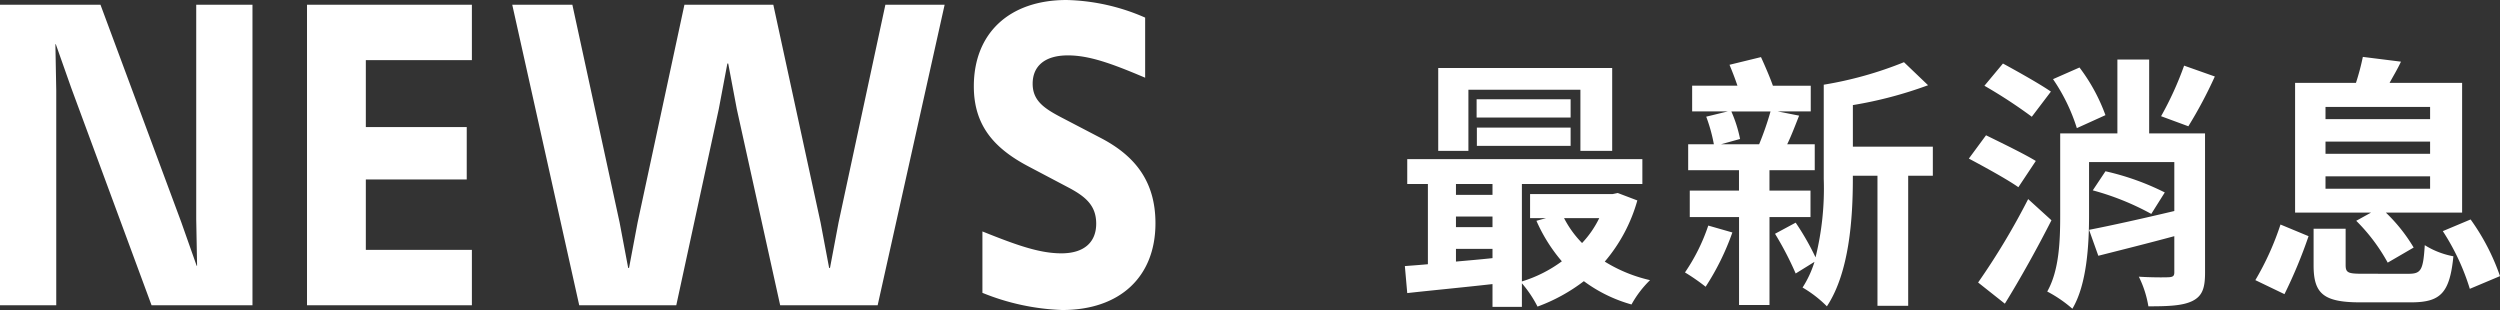
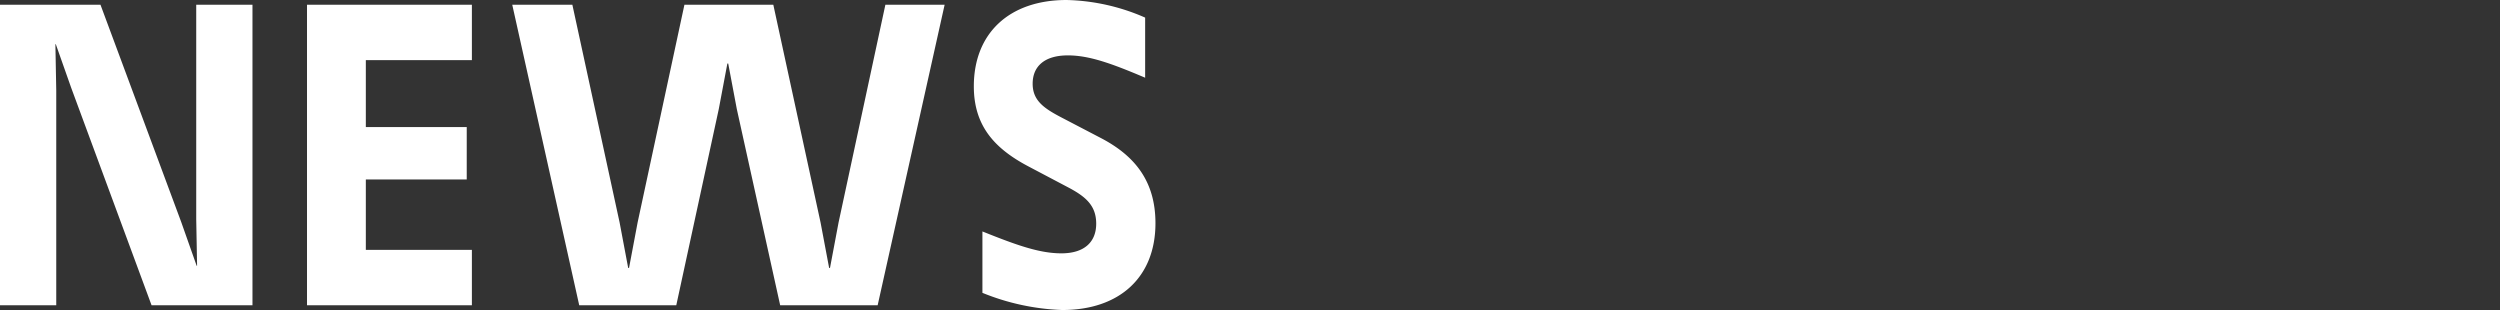
<svg xmlns="http://www.w3.org/2000/svg" width="349.343" height="43.32" viewBox="0 0 349.343 43.32">
  <rect x="0" y="0" width="349.343" height="43.32" fill="#333333" stroke="none" />
  <g id="news_heading" transform="translate(-326.56 -1743.34)">
    <path id="Path_4959" data-name="Path 4959" d="M17.1-42H3.06V0h7.86V-30l-.12-6.48h.06l2.16,6.12L24.24,0h14.1V-42H30.48v30l.12,6.48h-.06l-2.16-6.12ZM69-42H45.96V0H69V-7.74H54.18v-9.84h14.1V-24.9H54.18v-9.36H69ZM84,0H97.56l5.94-27.42,1.2-6.36h.12l1.2,6.36L112.08,0H125.7l9.36-42h-8.28l-6.54,30.42-1.2,6.36h-.12l-1.2-6.36L111.12-42H98.7L92.16-11.58l-1.2,6.36h-.12l-1.2-6.36L83.04-42h-8.4Zm62.82-19.38,5.46,2.88c2.52,1.32,3.96,2.58,3.96,5.1s-1.62,4.14-4.86,4.14c-3,0-6.12-1.08-11.04-3.06v8.58A32.436,32.436,0,0,0,151.5.66c8.04,0,13.02-4.62,13.02-12.12,0-5.82-2.82-9.42-7.68-11.94l-5.52-2.88c-2.4-1.26-3.96-2.34-3.96-4.68,0-2.4,1.62-3.96,4.92-3.96,2.94,0,6,1.08,10.8,3.12v-8.4a28.845,28.845,0,0,0-10.98-2.46c-7.98,0-12.96,4.62-12.96,12.06C139.14-25.08,142.02-21.9,146.82-19.38Z" transform="translate(323.5 1786)" fill="#fff" />
-     <path id="Path_4960" data-name="Path 4960" d="M10.582-27.121H26.233v8.547h4.44V-30.155H6.364v11.581h4.218Zm14.282,1.332H11.729v2.553H24.864Zm0,6.512V-21.83h-13.1v2.553Zm4,10.1a13.922,13.922,0,0,1-2.4,3.478,14.368,14.368,0,0,1-2.516-3.478ZM8.843-4.884h5.106v1.295c-1.7.185-3.478.333-5.106.481Zm5.106-9.065v1.517H8.843v-1.517ZM8.843-9.4h5.106v1.48H8.843ZM31.45-12.691l-.7.148H19.2v3.367h2.22l-1.332.37a22.57,22.57,0,0,0,3.552,5.661A18.46,18.46,0,0,1,18.056-.333V-13.949H34.891v-3.478H2.035v3.478H4.921V-2.738c-1.184.111-2.257.185-3.219.259l.333,3.774C5.365.925,9.657.518,13.949.037V3.219h4.107V-.074a16.169,16.169,0,0,1,2.183,3.256A24.471,24.471,0,0,0,26.714-.37a20.336,20.336,0,0,0,6.66,3.256,14.536,14.536,0,0,1,2.59-3.4,20.672,20.672,0,0,1-6.327-2.59,22.5,22.5,0,0,0,4.551-8.547ZM44.1-8.14a26.412,26.412,0,0,1-3.256,6.549,28.327,28.327,0,0,1,2.886,2,35.34,35.34,0,0,0,3.737-7.585Zm8.7-15.947A42.089,42.089,0,0,1,51.208-19.5H45.88l2.664-.74a18.313,18.313,0,0,0-1.221-3.848ZM58.386-9.324v-3.7H52.651v-2.849h6.327V-19.5H55.13c.555-1.147,1.11-2.59,1.665-4l-3-.592h4.625v-3.589H53.132c-.444-1.258-1.11-2.775-1.665-4l-4.4,1.073c.37.888.777,1.924,1.11,2.923H41.847v3.589h5l-3.034.74A22.243,22.243,0,0,1,44.881-19.5H41.292v3.626h7.1v2.849H41.514v3.7H48.4V2.96h4.255V-9.324ZM75.48-19.166H64.306v-5.809A57.326,57.326,0,0,0,74.814-27.75l-3.367-3.219a52.518,52.518,0,0,1-11.211,3.145v13.172A40,40,0,0,1,59.089-3.7a36.583,36.583,0,0,0-2.775-4.847L53.428-6.993a44.7,44.7,0,0,1,2.886,5.55l2.627-1.628A14.481,14.481,0,0,1,57.276.518a16.431,16.431,0,0,1,3.4,2.627c3.145-4.736,3.626-12.358,3.626-17.8V-15.1h3.441V3.071h4.292V-15.1H75.48Zm35.113-11.322a45.645,45.645,0,0,1-3.219,7.067l3.811,1.406a61.613,61.613,0,0,0,3.7-6.956ZM99.6-23.569a25.315,25.315,0,0,0-3.626-6.66l-3.7,1.628a25.669,25.669,0,0,1,3.33,6.845Zm-7.622-3.293c-1.554-1.073-4.662-2.812-6.7-3.922l-2.59,3.108a68.834,68.834,0,0,1,6.623,4.329Zm-2.109,9.694c-1.628-1-4.921-2.59-6.956-3.589l-2.4,3.256c2.22,1.184,5.4,2.923,6.919,4ZM88.8-11.84A98.558,98.558,0,0,1,81.807-.185l3.737,2.96C87.764-.814,90.1-5.032,92.056-8.88Zm24.716-9.176h-7.807V-31.339h-4.44v10.323H93.277v11.4c0,3.478-.111,7.7-1.813,10.693a17.893,17.893,0,0,1,3.515,2.405c2.035-3.4,2.331-8.954,2.331-13.1v-7.4h11.914v6.845c-4.366,1.036-8.843,2.035-11.914,2.627l1.295,3.626c3.071-.777,6.919-1.739,10.619-2.738v5.069c0,.481-.185.629-.74.666-.592.037-2.516.037-4.218-.074A14.629,14.629,0,0,1,105.6,3.145c2.775,0,4.773-.074,6.142-.74,1.406-.7,1.776-1.813,1.776-3.959ZM97.828-13.061a36.849,36.849,0,0,1,8.177,3.293l1.887-3a36.03,36.03,0,0,0-8.288-2.96Zm32.523-1.961h14.615v1.739H130.351Zm0-4.847h14.615v1.7H130.351Zm0-4.847h14.615v1.7H130.351Zm4.292,15.91a25.46,25.46,0,0,1,4.4,5.846l3.626-2.109a23.108,23.108,0,0,0-3.885-4.884h10.656v-18.13H139.305c.481-.888,1.073-1.85,1.591-2.96l-5.328-.666a33.282,33.282,0,0,1-.962,3.626H126.1v18.13h10.619ZM124.616,1.443a67.378,67.378,0,0,0,3.367-8.1l-3.922-1.628a39.127,39.127,0,0,1-3.515,7.77Zm11.026-2.849c-2.109,0-2.479-.111-2.479-1.221V-7.7h-4.477V-2.59c0,3.959,1.369,5.18,6.549,5.18h7.03c4.144,0,5.439-1.258,5.957-6.438a11.4,11.4,0,0,1-4-1.554c-.222,3.515-.518,4-2.294,4Zm11.1-5.957A31.737,31.737,0,0,1,150.516.7l4.218-1.776a30.648,30.648,0,0,0-4.107-7.918Z" transform="translate(521.169 1783)" fill="#fff" />
  </g>
</svg>